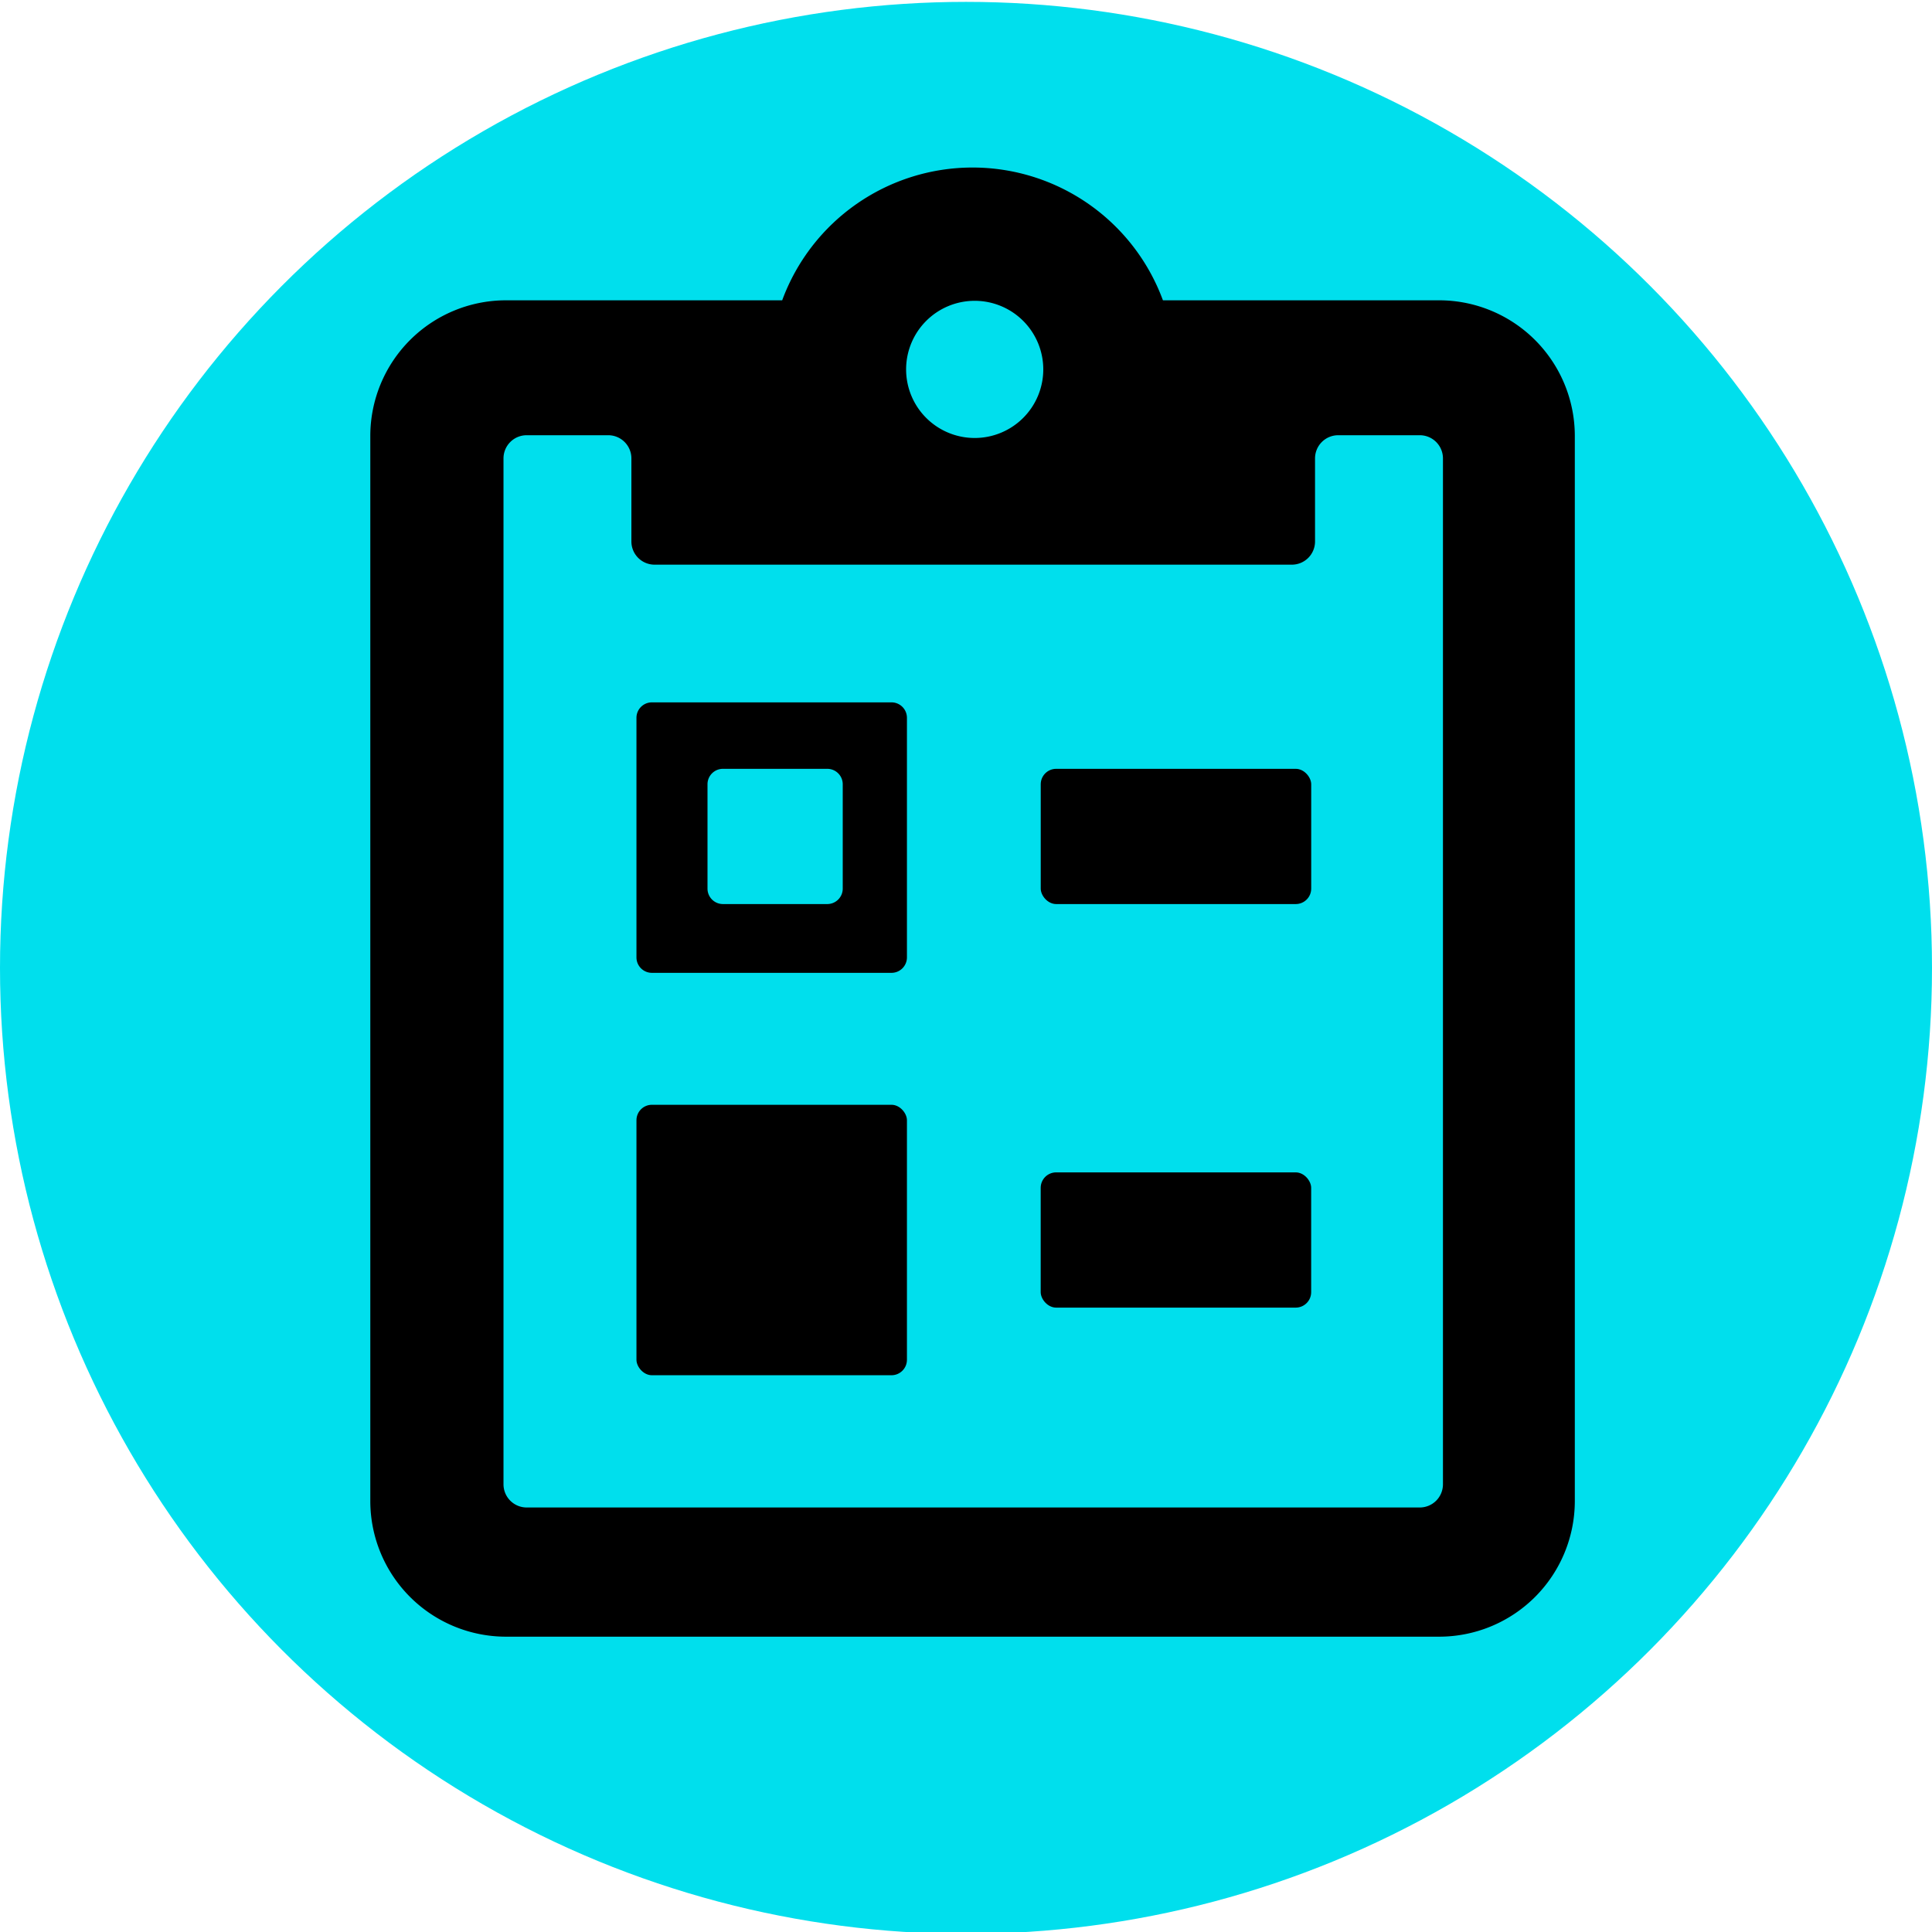
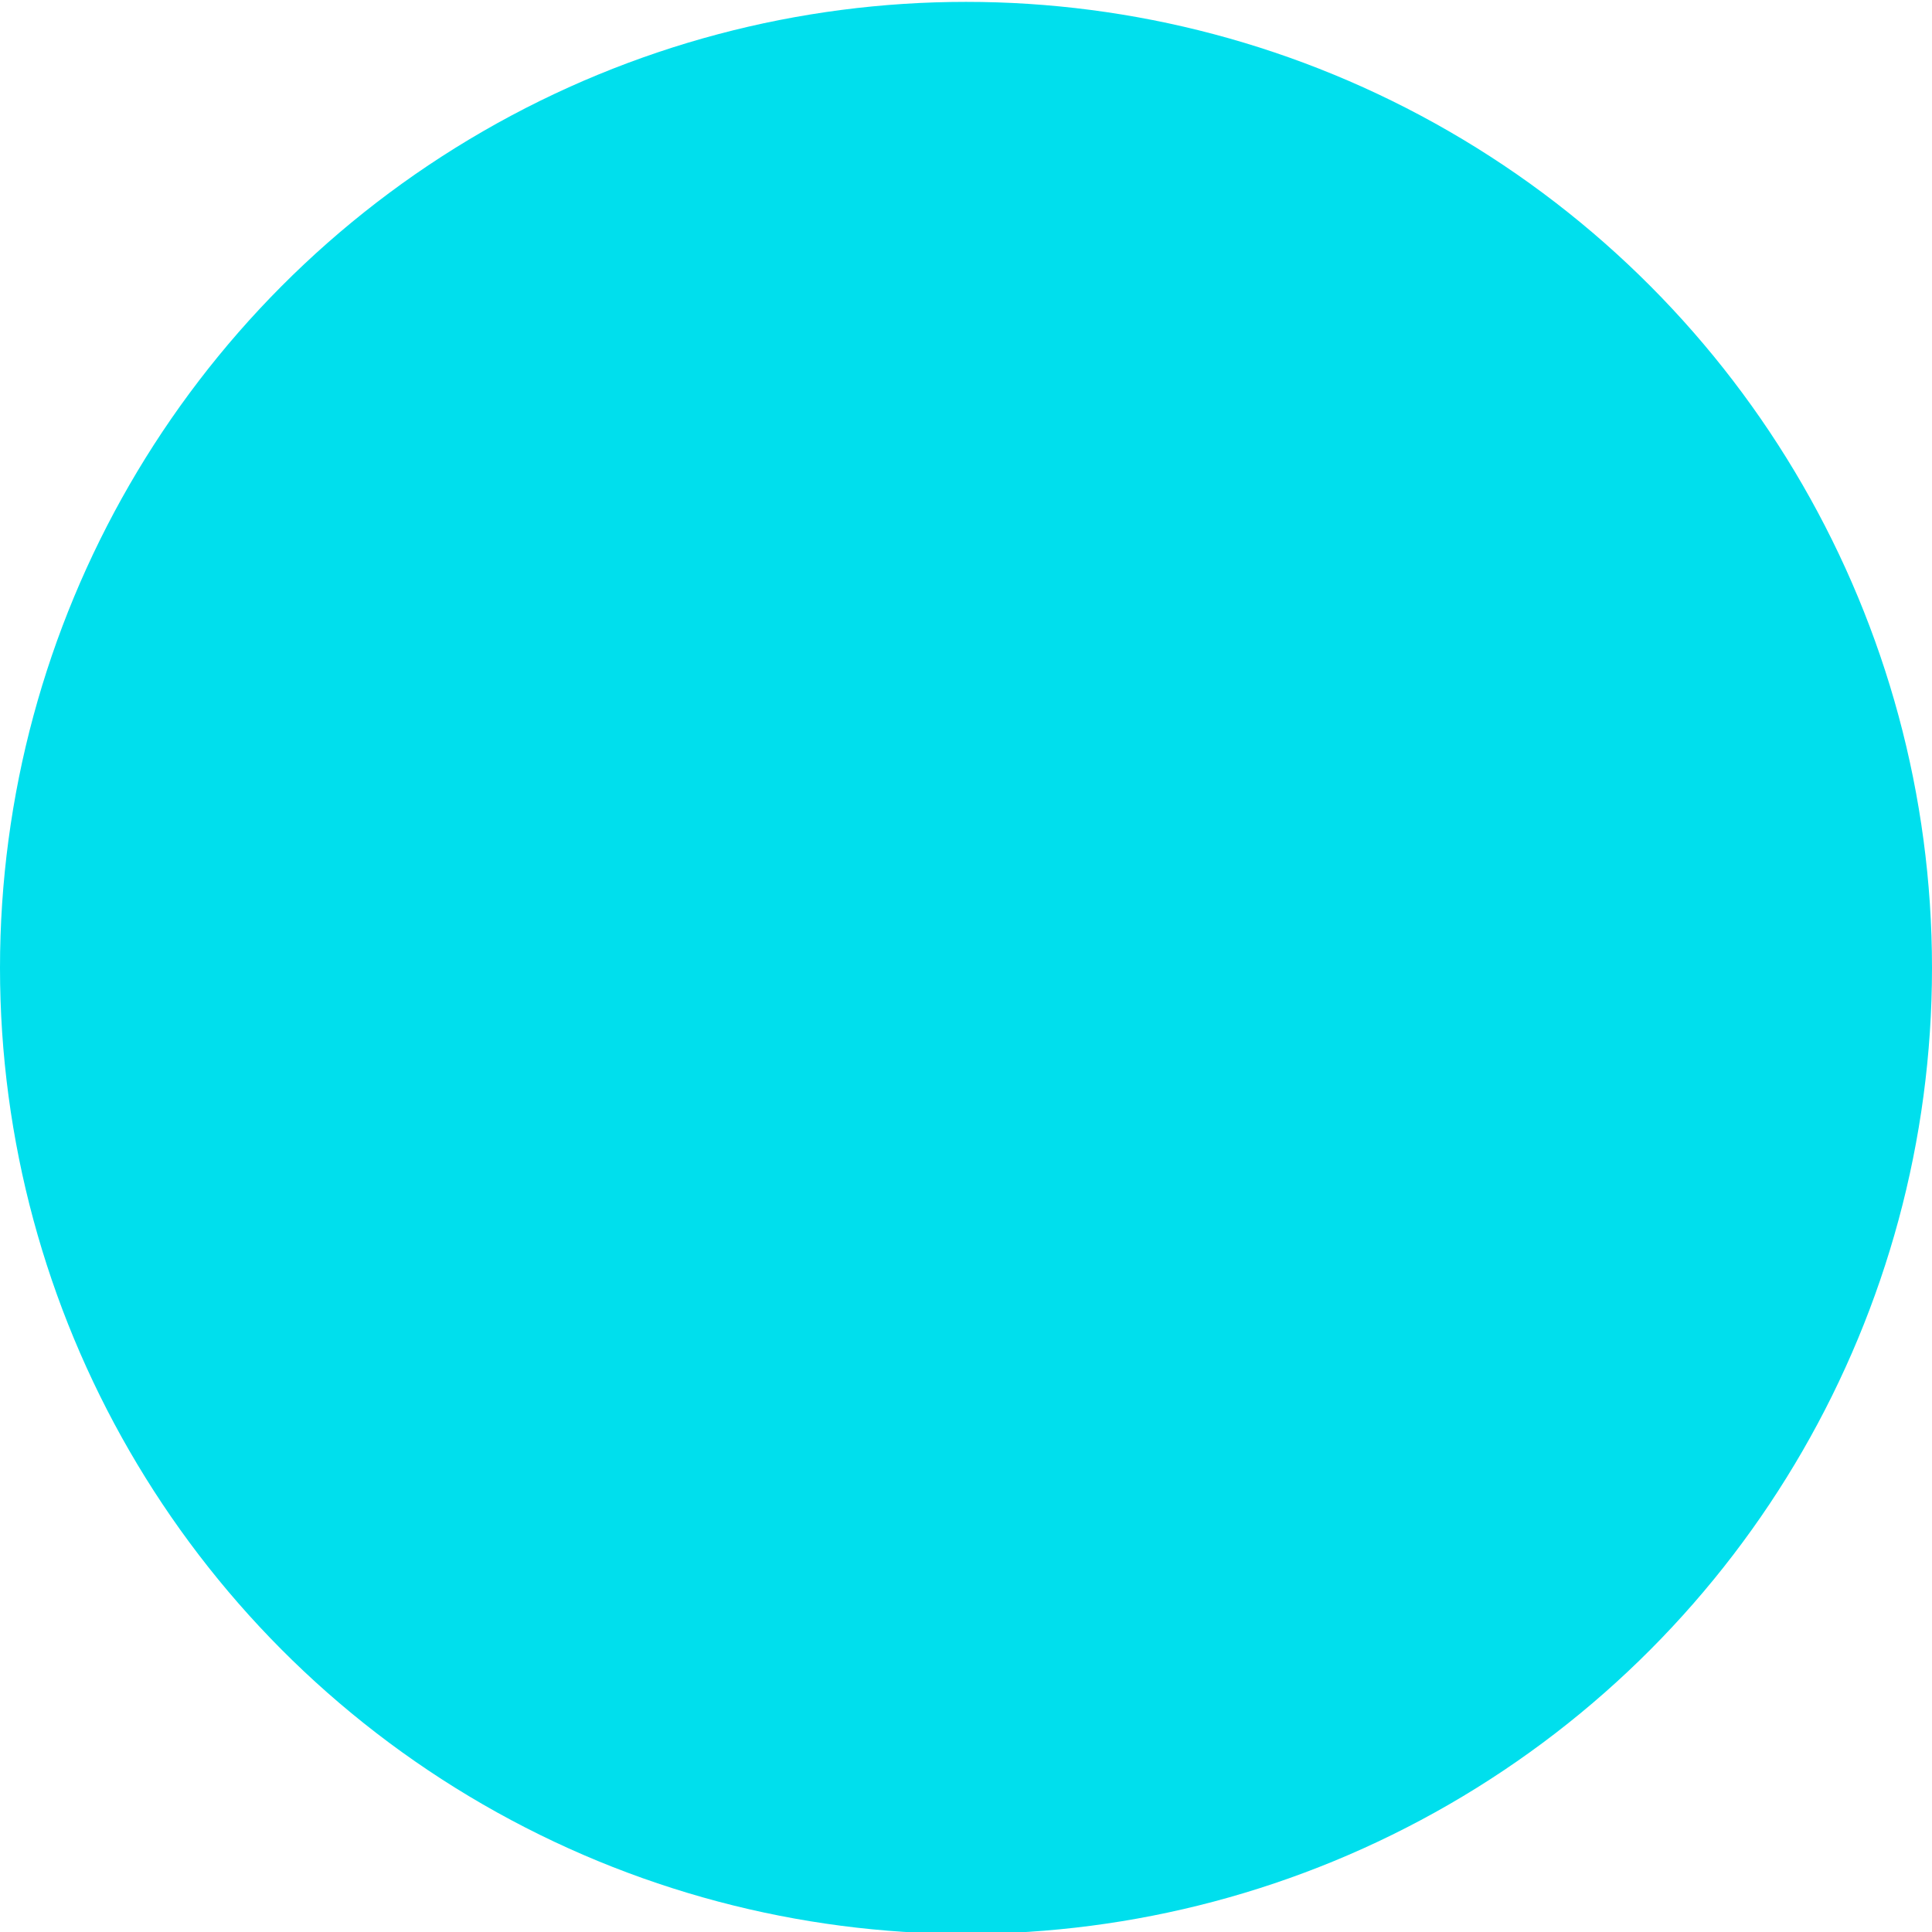
<svg xmlns="http://www.w3.org/2000/svg" id="Ebene_1" data-name="Ebene 1" viewBox="0 0 1000 1000">
  <defs>
    <style>.cls-1{fill:#00dfed;}</style>
  </defs>
  <circle class="cls-1" cx="500" cy="500.97" r="500" />
-   <path d="M745.12,155.44H601.93a105,105,0,0,0-197.07,0H261.67a70.23,70.23,0,0,0-70,70v551.7a70.23,70.23,0,0,0,70,70H745.12a70.23,70.23,0,0,0,70-70V225.46A70.23,70.23,0,0,0,745.12,155.44Zm-240.59.26A35.5,35.5,0,1,1,469,191.2,35.5,35.5,0,0,1,504.53,155.7Zm242.34,144V768.27a12,12,0,0,1-12,12H272.61a12,12,0,0,1-12-12v-531a12,12,0,0,1,12-12h42.2a12,12,0,0,1,12,12v43a12,12,0,0,0,12,12H668.66a12,12,0,0,0,12-12v-43a12,12,0,0,1,12-12h42.21a12,12,0,0,1,12,12Z" />
-   <rect x="538.68" y="397.94" width="140" height="70" rx="8" />
-   <rect x="538.66" y="606.82" width="140" height="70" rx="8" />
-   <rect x="329.43" y="571.83" width="140" height="139.99" rx="8" />
-   <path d="M461.43,363.54h-124a8,8,0,0,0-8,8v124a8,8,0,0,0,8,8h124a8,8,0,0,0,8-8v-124A8,8,0,0,0,461.43,363.54Zm-25.23,96.4a8,8,0,0,1-8,8h-54a8,8,0,0,1-8-8v-54a8,8,0,0,1,8-8h54a8,8,0,0,1,8,8Z" />
</svg>